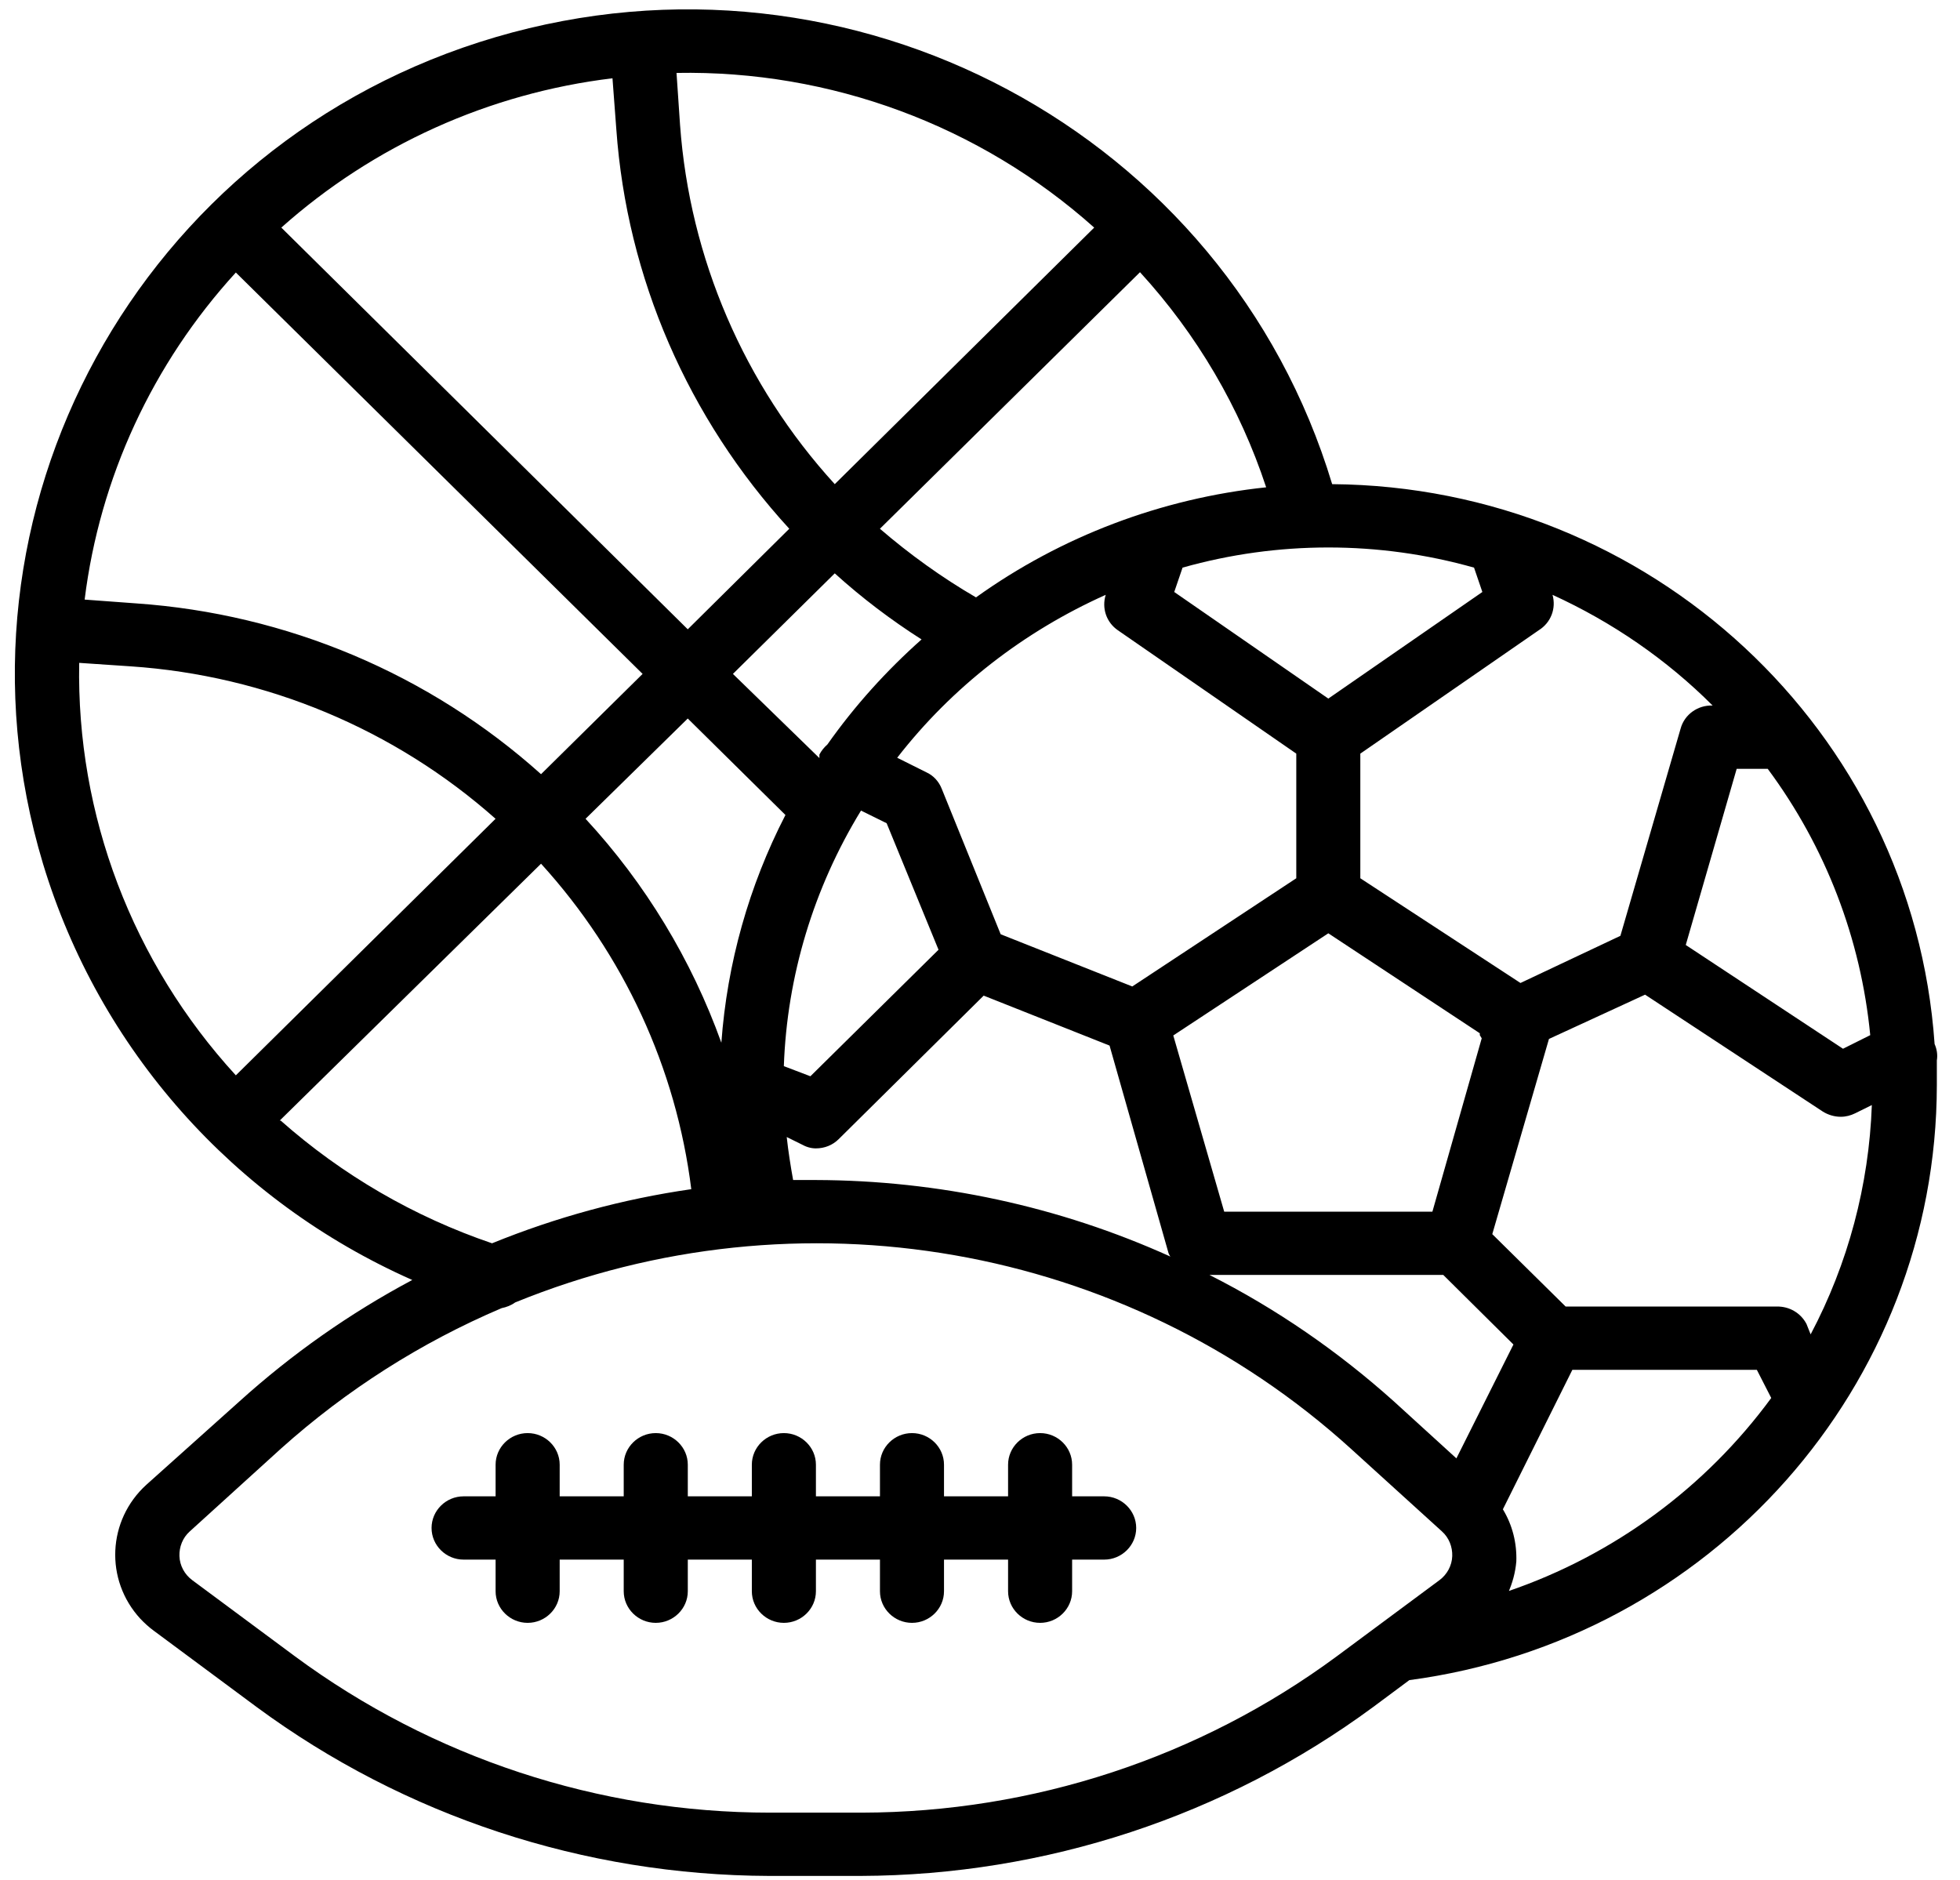
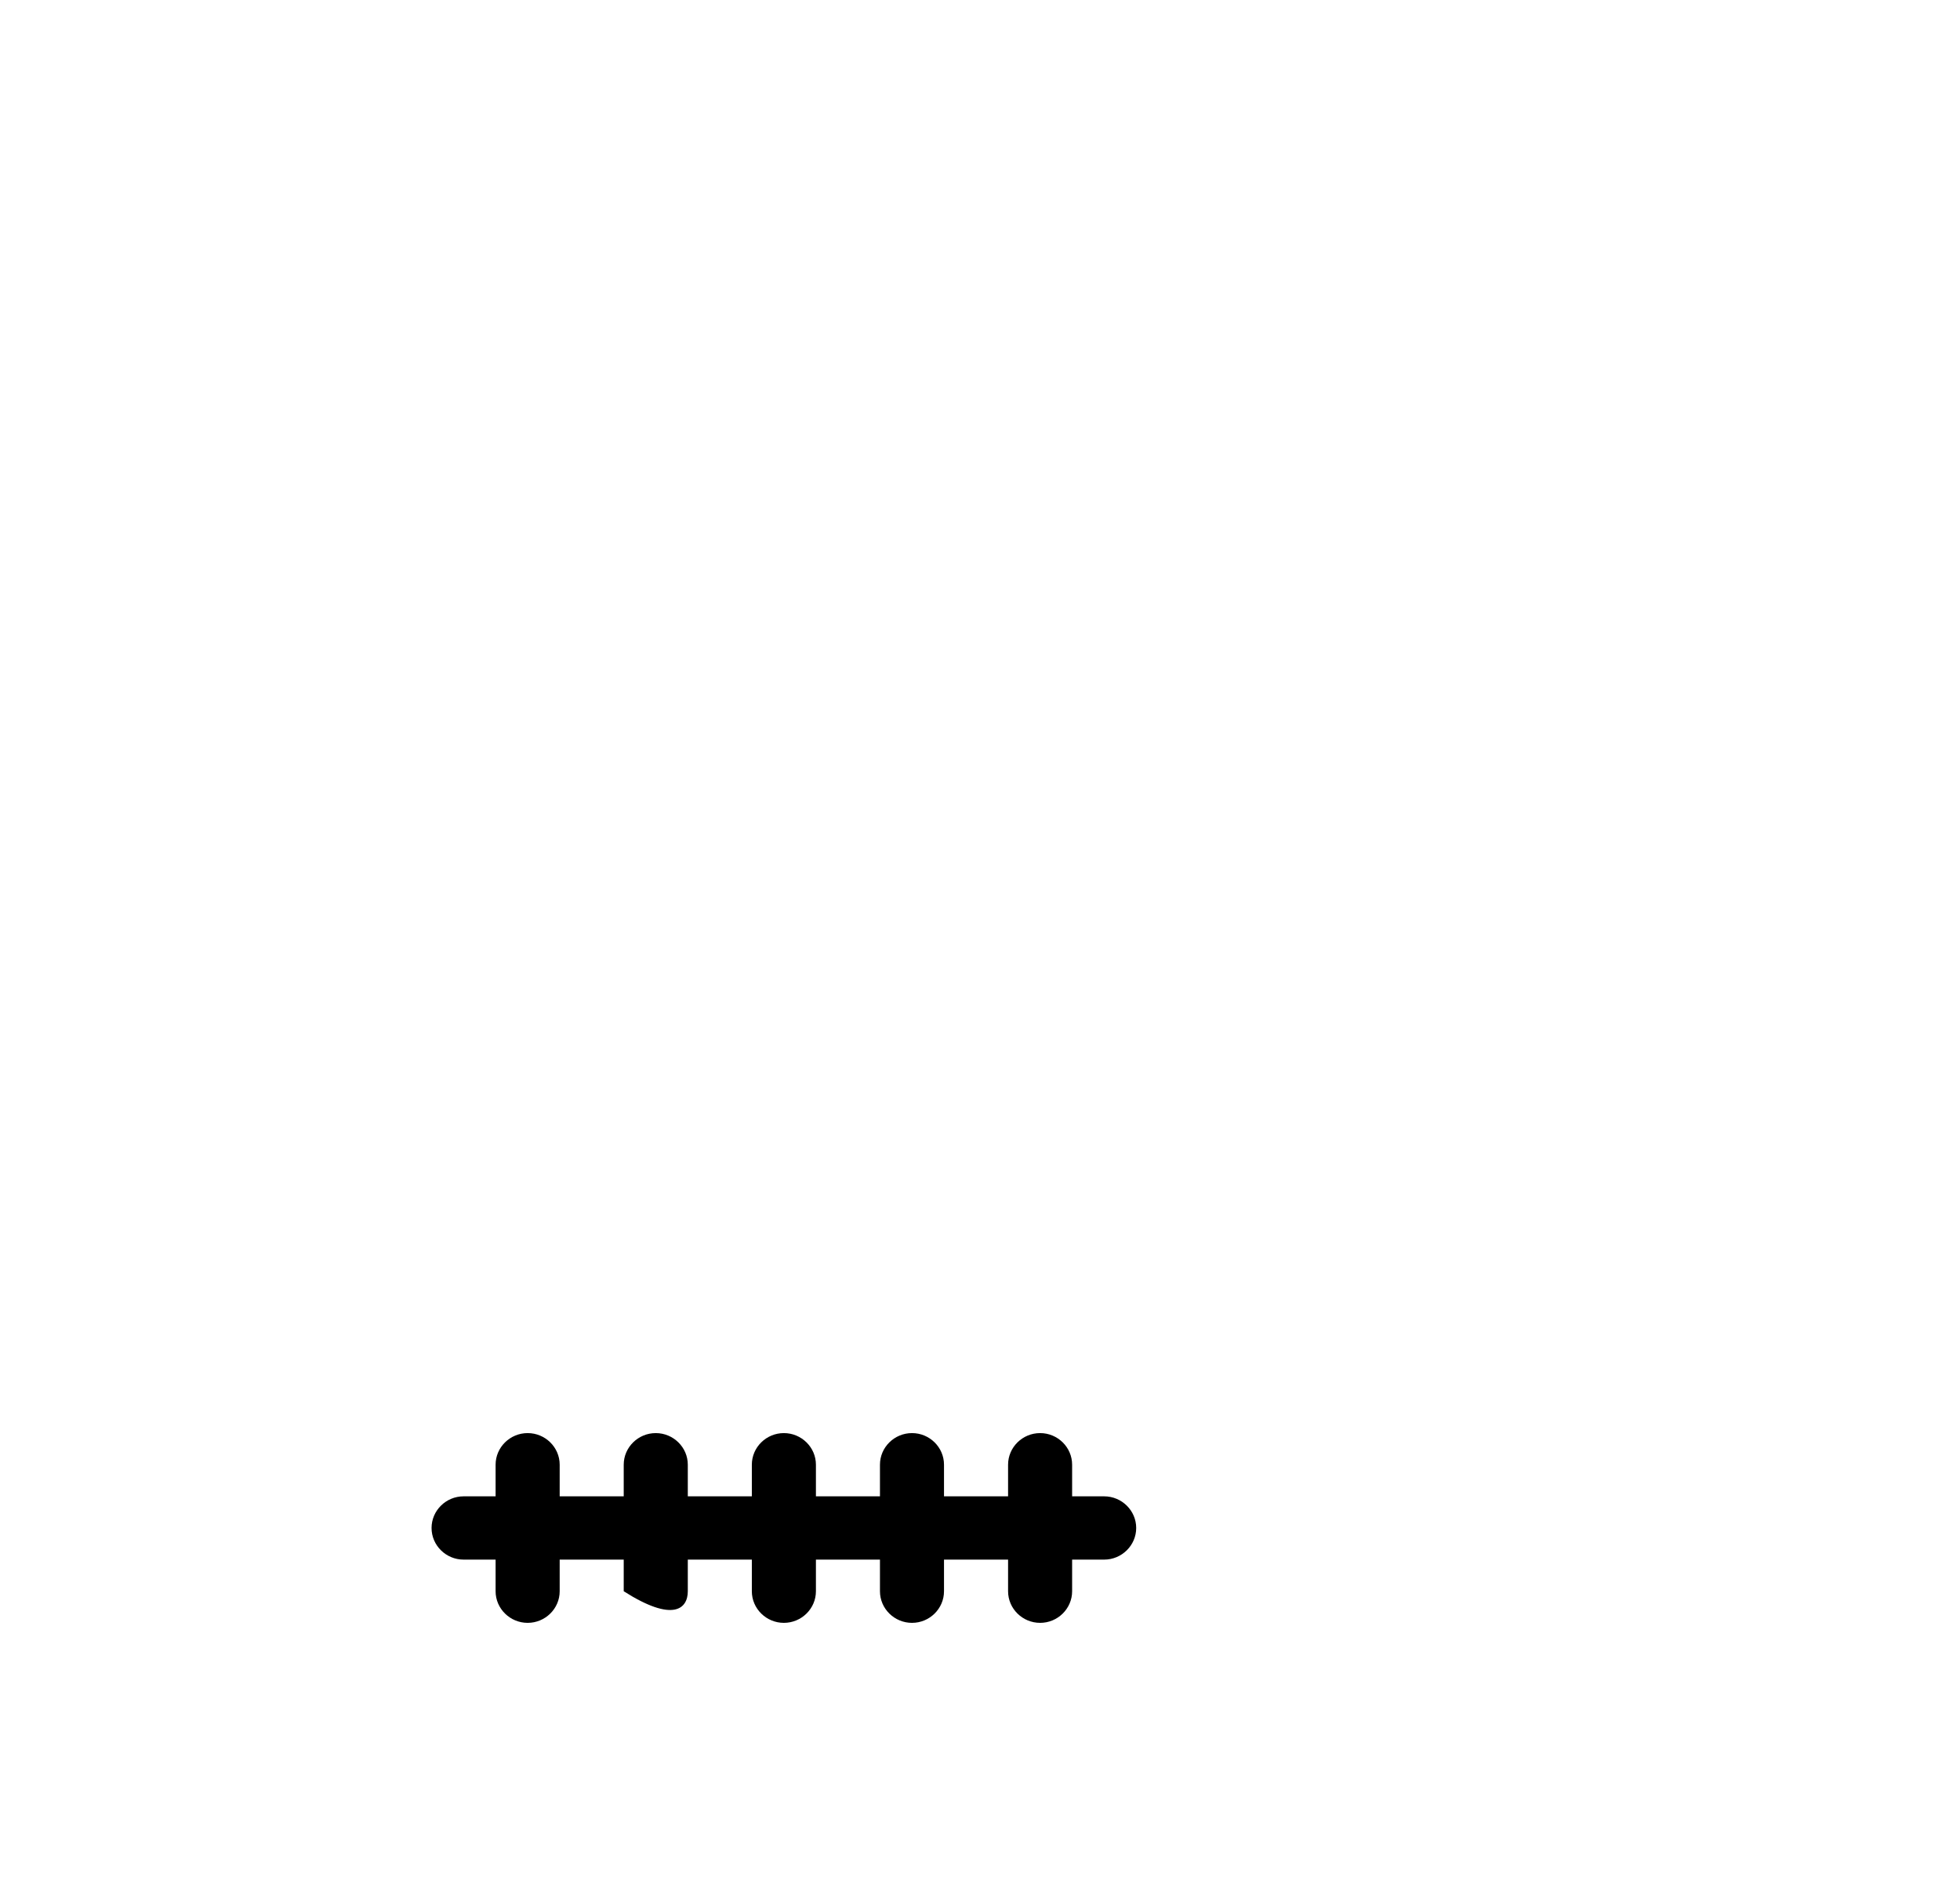
<svg xmlns="http://www.w3.org/2000/svg" width="49" height="47" viewBox="0 0 49 47" fill="none">
-   <path d="M48.365 26.101C47.821 18.264 41.255 12.167 33.304 12.104C30.653 3.31 21.285 -1.688 12.389 0.929C3.485 3.547 -1.575 12.799 1.075 21.593C2.477 26.227 5.84 30.023 10.307 32C8.746 32.831 7.297 33.851 5.984 35.037L3.662 37.117C2.685 38.002 2.613 39.497 3.509 40.47C3.614 40.58 3.726 40.683 3.846 40.77L6.416 42.676C10.115 45.404 14.607 46.883 19.227 46.899H21.517C26.137 46.883 30.629 45.404 34.329 42.676L35.233 42.004C42.776 40.999 48.413 34.649 48.421 27.129V26.512C48.445 26.37 48.421 26.227 48.365 26.101ZM45.162 33.099C45.018 32.823 44.73 32.657 44.418 32.664H39.141L37.307 30.854L38.724 25.974L41.127 24.867L45.563 27.785C45.699 27.872 45.859 27.92 46.019 27.92C46.147 27.92 46.267 27.888 46.379 27.833L46.796 27.627C46.724 29.628 46.203 31.589 45.266 33.36L45.162 33.099ZM36.41 36.46L34.849 35.037C33.456 33.787 31.91 32.72 30.237 31.874H36.082L37.836 33.613L36.41 36.46ZM5.896 6.813L16.065 16.848L13.526 19.355C10.732 16.848 7.169 15.346 3.405 15.085L2.116 14.99C2.493 11.945 3.814 9.091 5.896 6.813ZM15.408 3.231C15.672 6.947 17.202 10.459 19.732 13.219L17.194 15.733L7.033 5.69C9.339 3.634 12.229 2.329 15.312 1.957L15.408 3.231ZM28.5 6.805C29.925 8.363 30.998 10.19 31.654 12.183C29.036 12.459 26.53 13.408 24.4 14.935C23.543 14.436 22.742 13.859 21.998 13.219L28.5 6.805ZM36.851 14.191L37.059 14.8L33.208 17.465L29.356 14.8L29.564 14.191C31.943 13.519 34.473 13.519 36.851 14.191ZM36.995 25.832V25.879L37.043 25.958L35.81 30.292H30.605L29.332 25.887L33.208 23.333L36.995 25.832ZM28.307 24.662L25.017 23.357L23.543 19.719C23.471 19.537 23.335 19.387 23.159 19.308L22.43 18.944C23.799 17.18 25.593 15.789 27.643 14.871C27.539 15.204 27.659 15.559 27.947 15.757L32.407 18.841V21.957L28.307 24.662ZM21.525 20.265L22.166 20.581L23.463 23.744L20.26 26.907L19.596 26.654C19.676 24.401 20.34 22.202 21.525 20.265ZM23.039 15.986C22.158 16.769 21.365 17.647 20.685 18.612C20.605 18.683 20.532 18.77 20.485 18.865C20.485 18.896 20.485 18.92 20.485 18.952L18.323 16.848L20.869 14.334C21.541 14.943 22.27 15.496 23.039 15.986ZM17.194 17.963L19.636 20.375C18.723 22.147 18.178 24.084 18.034 26.069C17.29 23.997 16.137 22.091 14.639 20.47L17.194 17.963ZM19.828 29.501C19.764 29.145 19.708 28.79 19.668 28.426L20.036 28.608C20.148 28.671 20.268 28.71 20.396 28.71C20.613 28.71 20.813 28.631 20.965 28.481L24.592 24.891L27.739 26.14L29.204 31.296C29.212 31.336 29.236 31.383 29.26 31.415C26.482 30.158 23.455 29.509 20.396 29.501H19.828ZM44.193 19.221C45.643 21.174 46.523 23.475 46.756 25.879L46.075 26.219L42.144 23.625L43.417 19.221H44.193ZM42.816 17.639C42.448 17.623 42.111 17.861 42.015 18.216L40.51 23.396L38.012 24.575L34.008 21.957V18.841L38.468 15.757C38.773 15.567 38.909 15.211 38.813 14.871C40.302 15.551 41.663 16.485 42.816 17.639ZM27.355 5.69L20.869 12.104C18.603 9.62 17.242 6.457 17.001 3.12L16.913 1.823C20.765 1.752 24.496 3.136 27.355 5.69ZM1.98 16.572L3.269 16.659C6.656 16.888 9.867 18.232 12.389 20.47L5.896 26.884C3.309 24.061 1.908 20.375 1.98 16.572ZM6.993 28.015L13.526 21.593C15.592 23.863 16.905 26.702 17.282 29.73C15.568 29.976 13.895 30.434 12.301 31.083C10.348 30.419 8.554 29.375 7.017 28.015H6.993ZM33.416 41.411C29.989 43.941 25.825 45.309 21.541 45.317H19.251C14.968 45.317 10.804 43.941 7.377 41.411L4.807 39.505C4.614 39.362 4.494 39.141 4.486 38.904C4.478 38.675 4.566 38.445 4.743 38.287L7.025 36.215C8.658 34.752 10.516 33.566 12.541 32.704C12.662 32.68 12.782 32.633 12.878 32.562C19.972 29.667 28.115 31.091 33.768 36.215L36.05 38.287C36.226 38.445 36.314 38.675 36.306 38.904C36.298 39.141 36.178 39.362 35.986 39.505L33.416 41.411ZM37.7 39.829C37.812 39.576 37.884 39.315 37.908 39.038C37.924 38.58 37.812 38.129 37.572 37.733L39.309 34.246H43.921L44.281 34.95C42.64 37.188 40.342 38.88 37.7 39.782V39.829Z" fill="black" />
-   <path d="M27.604 37.409H26.803V36.618C26.803 36.183 26.443 35.828 26.003 35.828C25.562 35.828 25.202 36.183 25.202 36.618V37.409H23.6V36.618C23.6 36.183 23.24 35.828 22.8 35.828C22.359 35.828 21.999 36.183 21.999 36.618V37.409H20.398V36.618C20.398 36.183 20.037 35.828 19.597 35.828C19.156 35.828 18.796 36.183 18.796 36.618V37.409H17.195V36.618C17.195 36.183 16.834 35.828 16.394 35.828C15.954 35.828 15.593 36.183 15.593 36.618V37.409H13.992V36.618C13.992 36.183 13.632 35.828 13.191 35.828C12.751 35.828 12.39 36.183 12.39 36.618V37.409H11.59C11.149 37.409 10.789 37.765 10.789 38.2C10.789 38.635 11.149 38.991 11.59 38.991H12.39V39.782C12.39 40.217 12.751 40.572 13.191 40.572C13.632 40.572 13.992 40.217 13.992 39.782V38.991H15.593V39.782C15.593 40.217 15.954 40.572 16.394 40.572C16.834 40.572 17.195 40.217 17.195 39.782V38.991H18.796V39.782C18.796 40.217 19.156 40.572 19.597 40.572C20.037 40.572 20.398 40.217 20.398 39.782V38.991H21.999V39.782C21.999 40.217 22.359 40.572 22.8 40.572C23.24 40.572 23.6 40.217 23.6 39.782V38.991H25.202V39.782C25.202 40.217 25.562 40.572 26.003 40.572C26.443 40.572 26.803 40.217 26.803 39.782V38.991H27.604C28.044 38.991 28.405 38.635 28.405 38.2C28.405 37.765 28.044 37.409 27.604 37.409Z" fill="black" />
+   <path d="M27.604 37.409H26.803V36.618C26.803 36.183 26.443 35.828 26.003 35.828C25.562 35.828 25.202 36.183 25.202 36.618V37.409H23.6V36.618C23.6 36.183 23.24 35.828 22.8 35.828C22.359 35.828 21.999 36.183 21.999 36.618V37.409H20.398V36.618C20.398 36.183 20.037 35.828 19.597 35.828C19.156 35.828 18.796 36.183 18.796 36.618V37.409H17.195V36.618C17.195 36.183 16.834 35.828 16.394 35.828C15.954 35.828 15.593 36.183 15.593 36.618V37.409H13.992V36.618C13.992 36.183 13.632 35.828 13.191 35.828C12.751 35.828 12.39 36.183 12.39 36.618V37.409H11.59C11.149 37.409 10.789 37.765 10.789 38.2C10.789 38.635 11.149 38.991 11.59 38.991H12.39V39.782C12.39 40.217 12.751 40.572 13.191 40.572C13.632 40.572 13.992 40.217 13.992 39.782V38.991H15.593V39.782C16.834 40.572 17.195 40.217 17.195 39.782V38.991H18.796V39.782C18.796 40.217 19.156 40.572 19.597 40.572C20.037 40.572 20.398 40.217 20.398 39.782V38.991H21.999V39.782C21.999 40.217 22.359 40.572 22.8 40.572C23.24 40.572 23.6 40.217 23.6 39.782V38.991H25.202V39.782C25.202 40.217 25.562 40.572 26.003 40.572C26.443 40.572 26.803 40.217 26.803 39.782V38.991H27.604C28.044 38.991 28.405 38.635 28.405 38.2C28.405 37.765 28.044 37.409 27.604 37.409Z" fill="black" />
</svg>